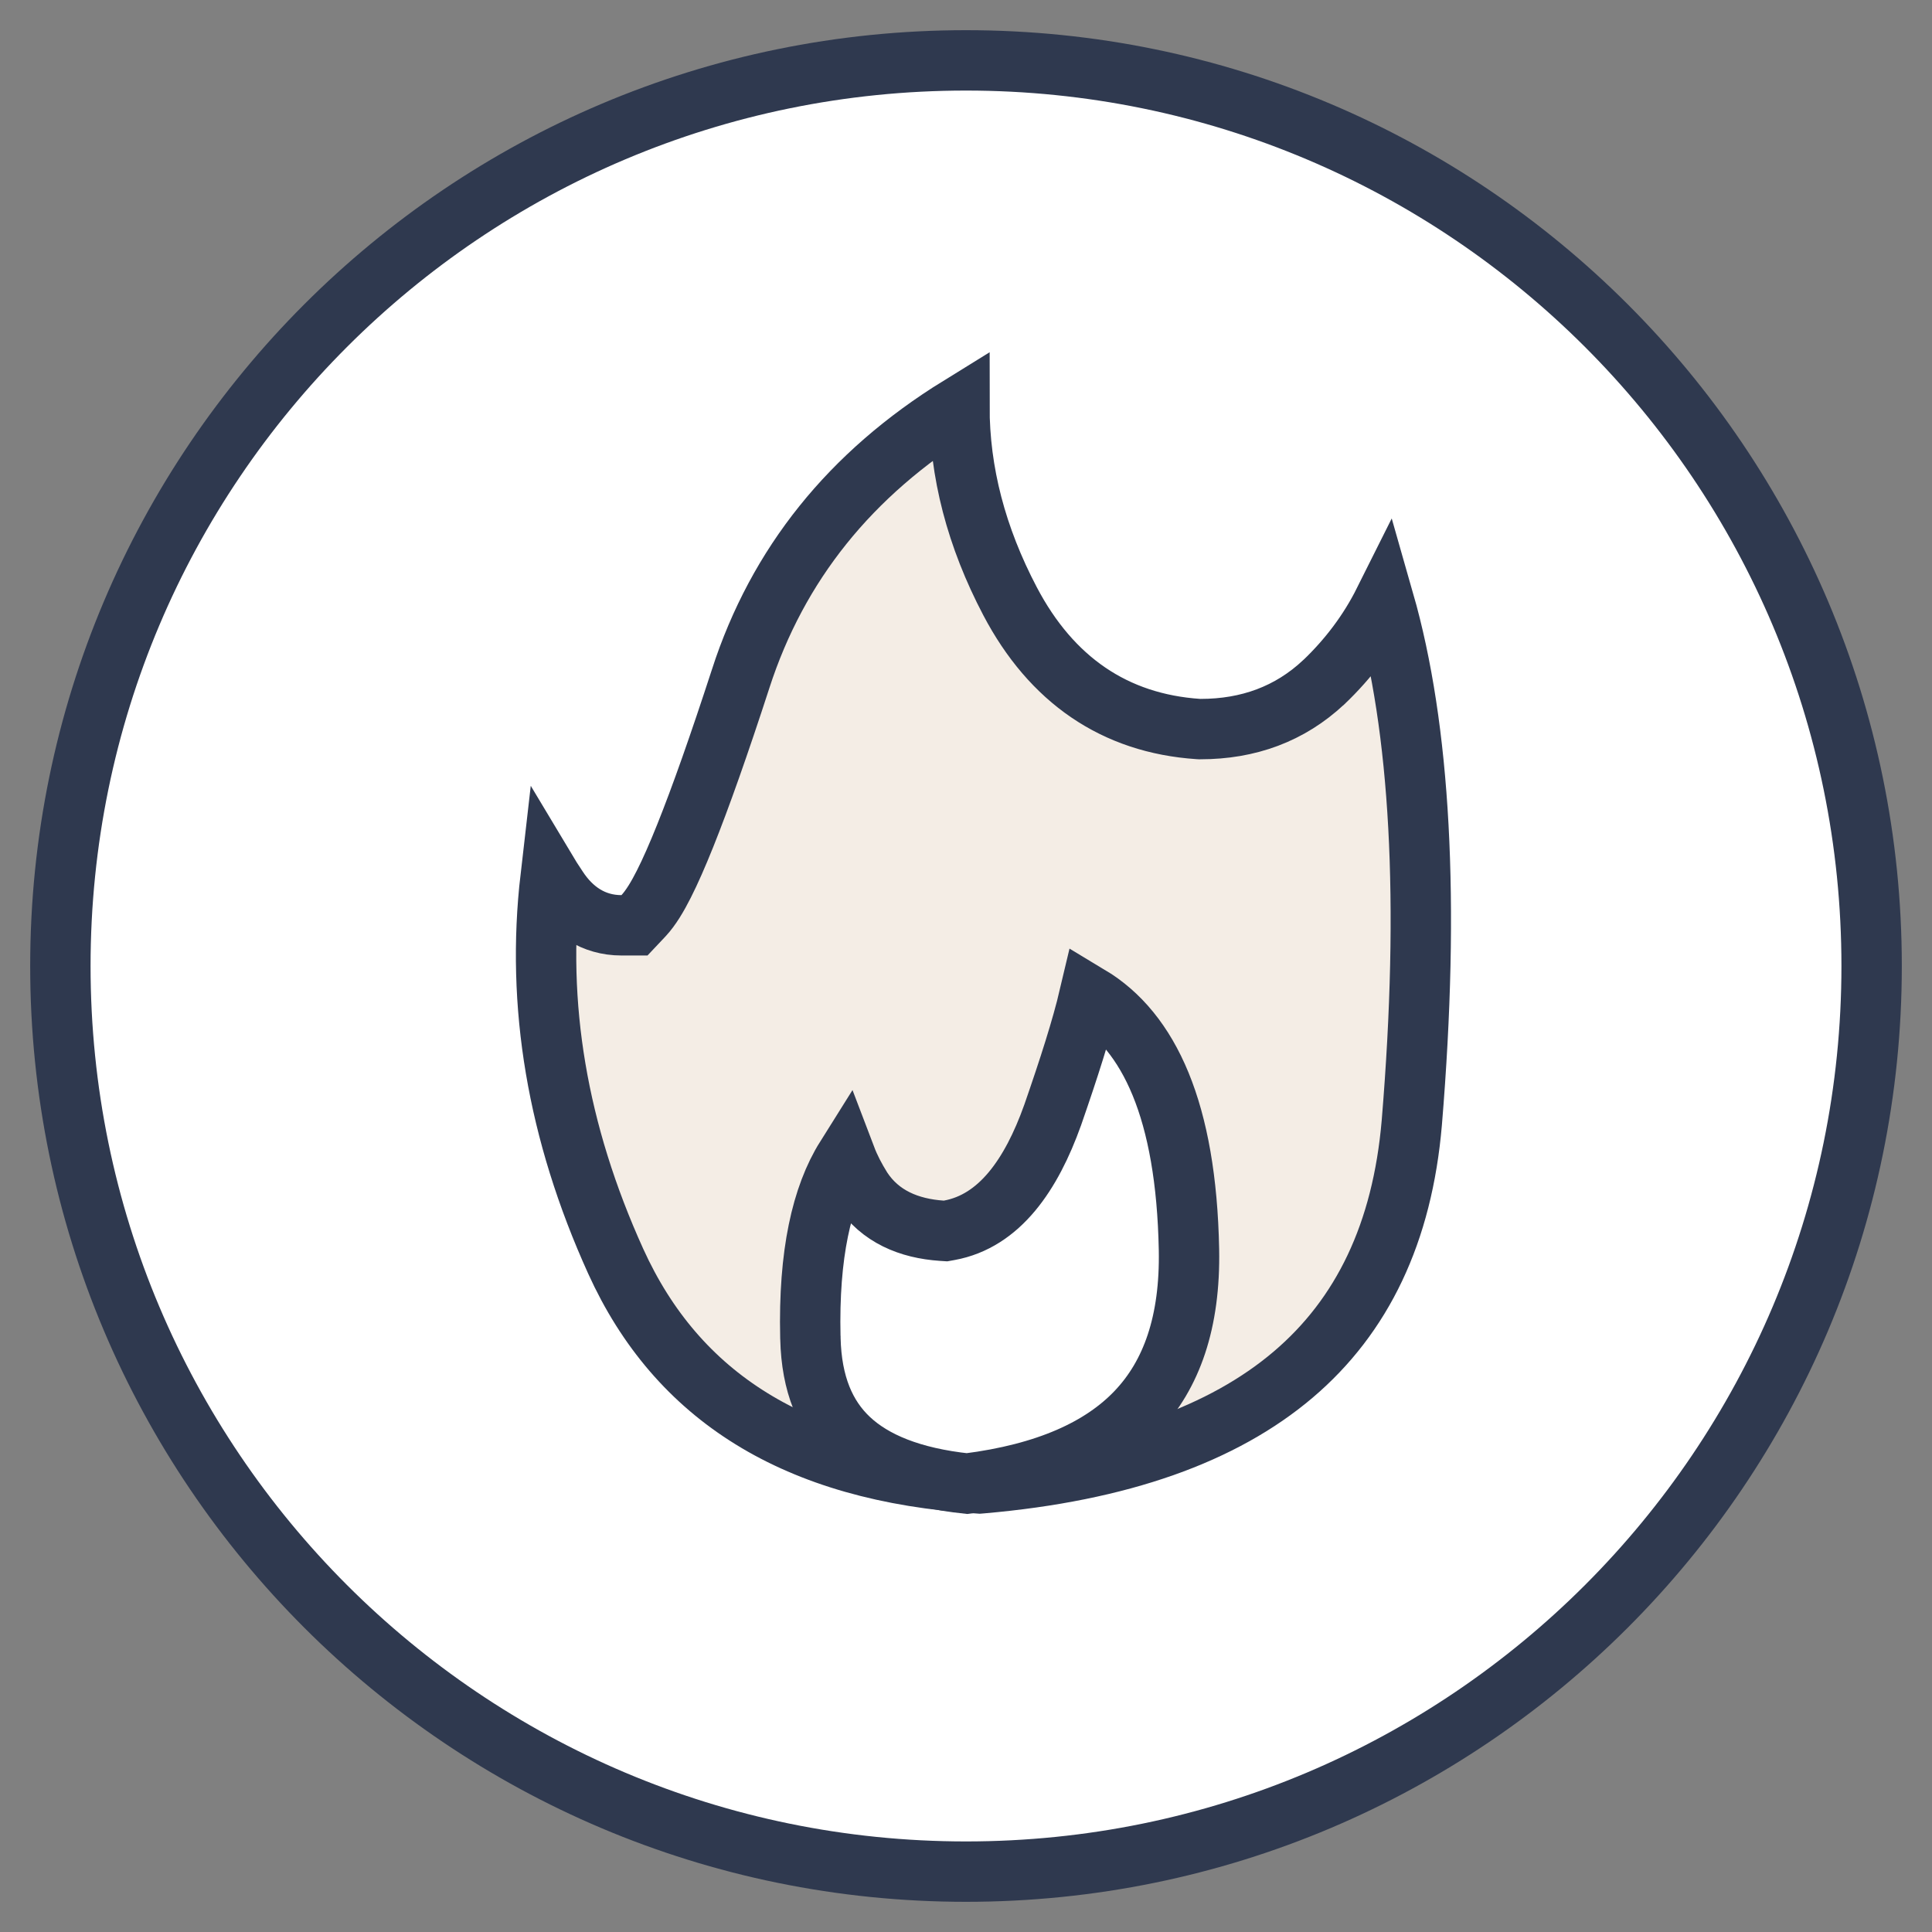
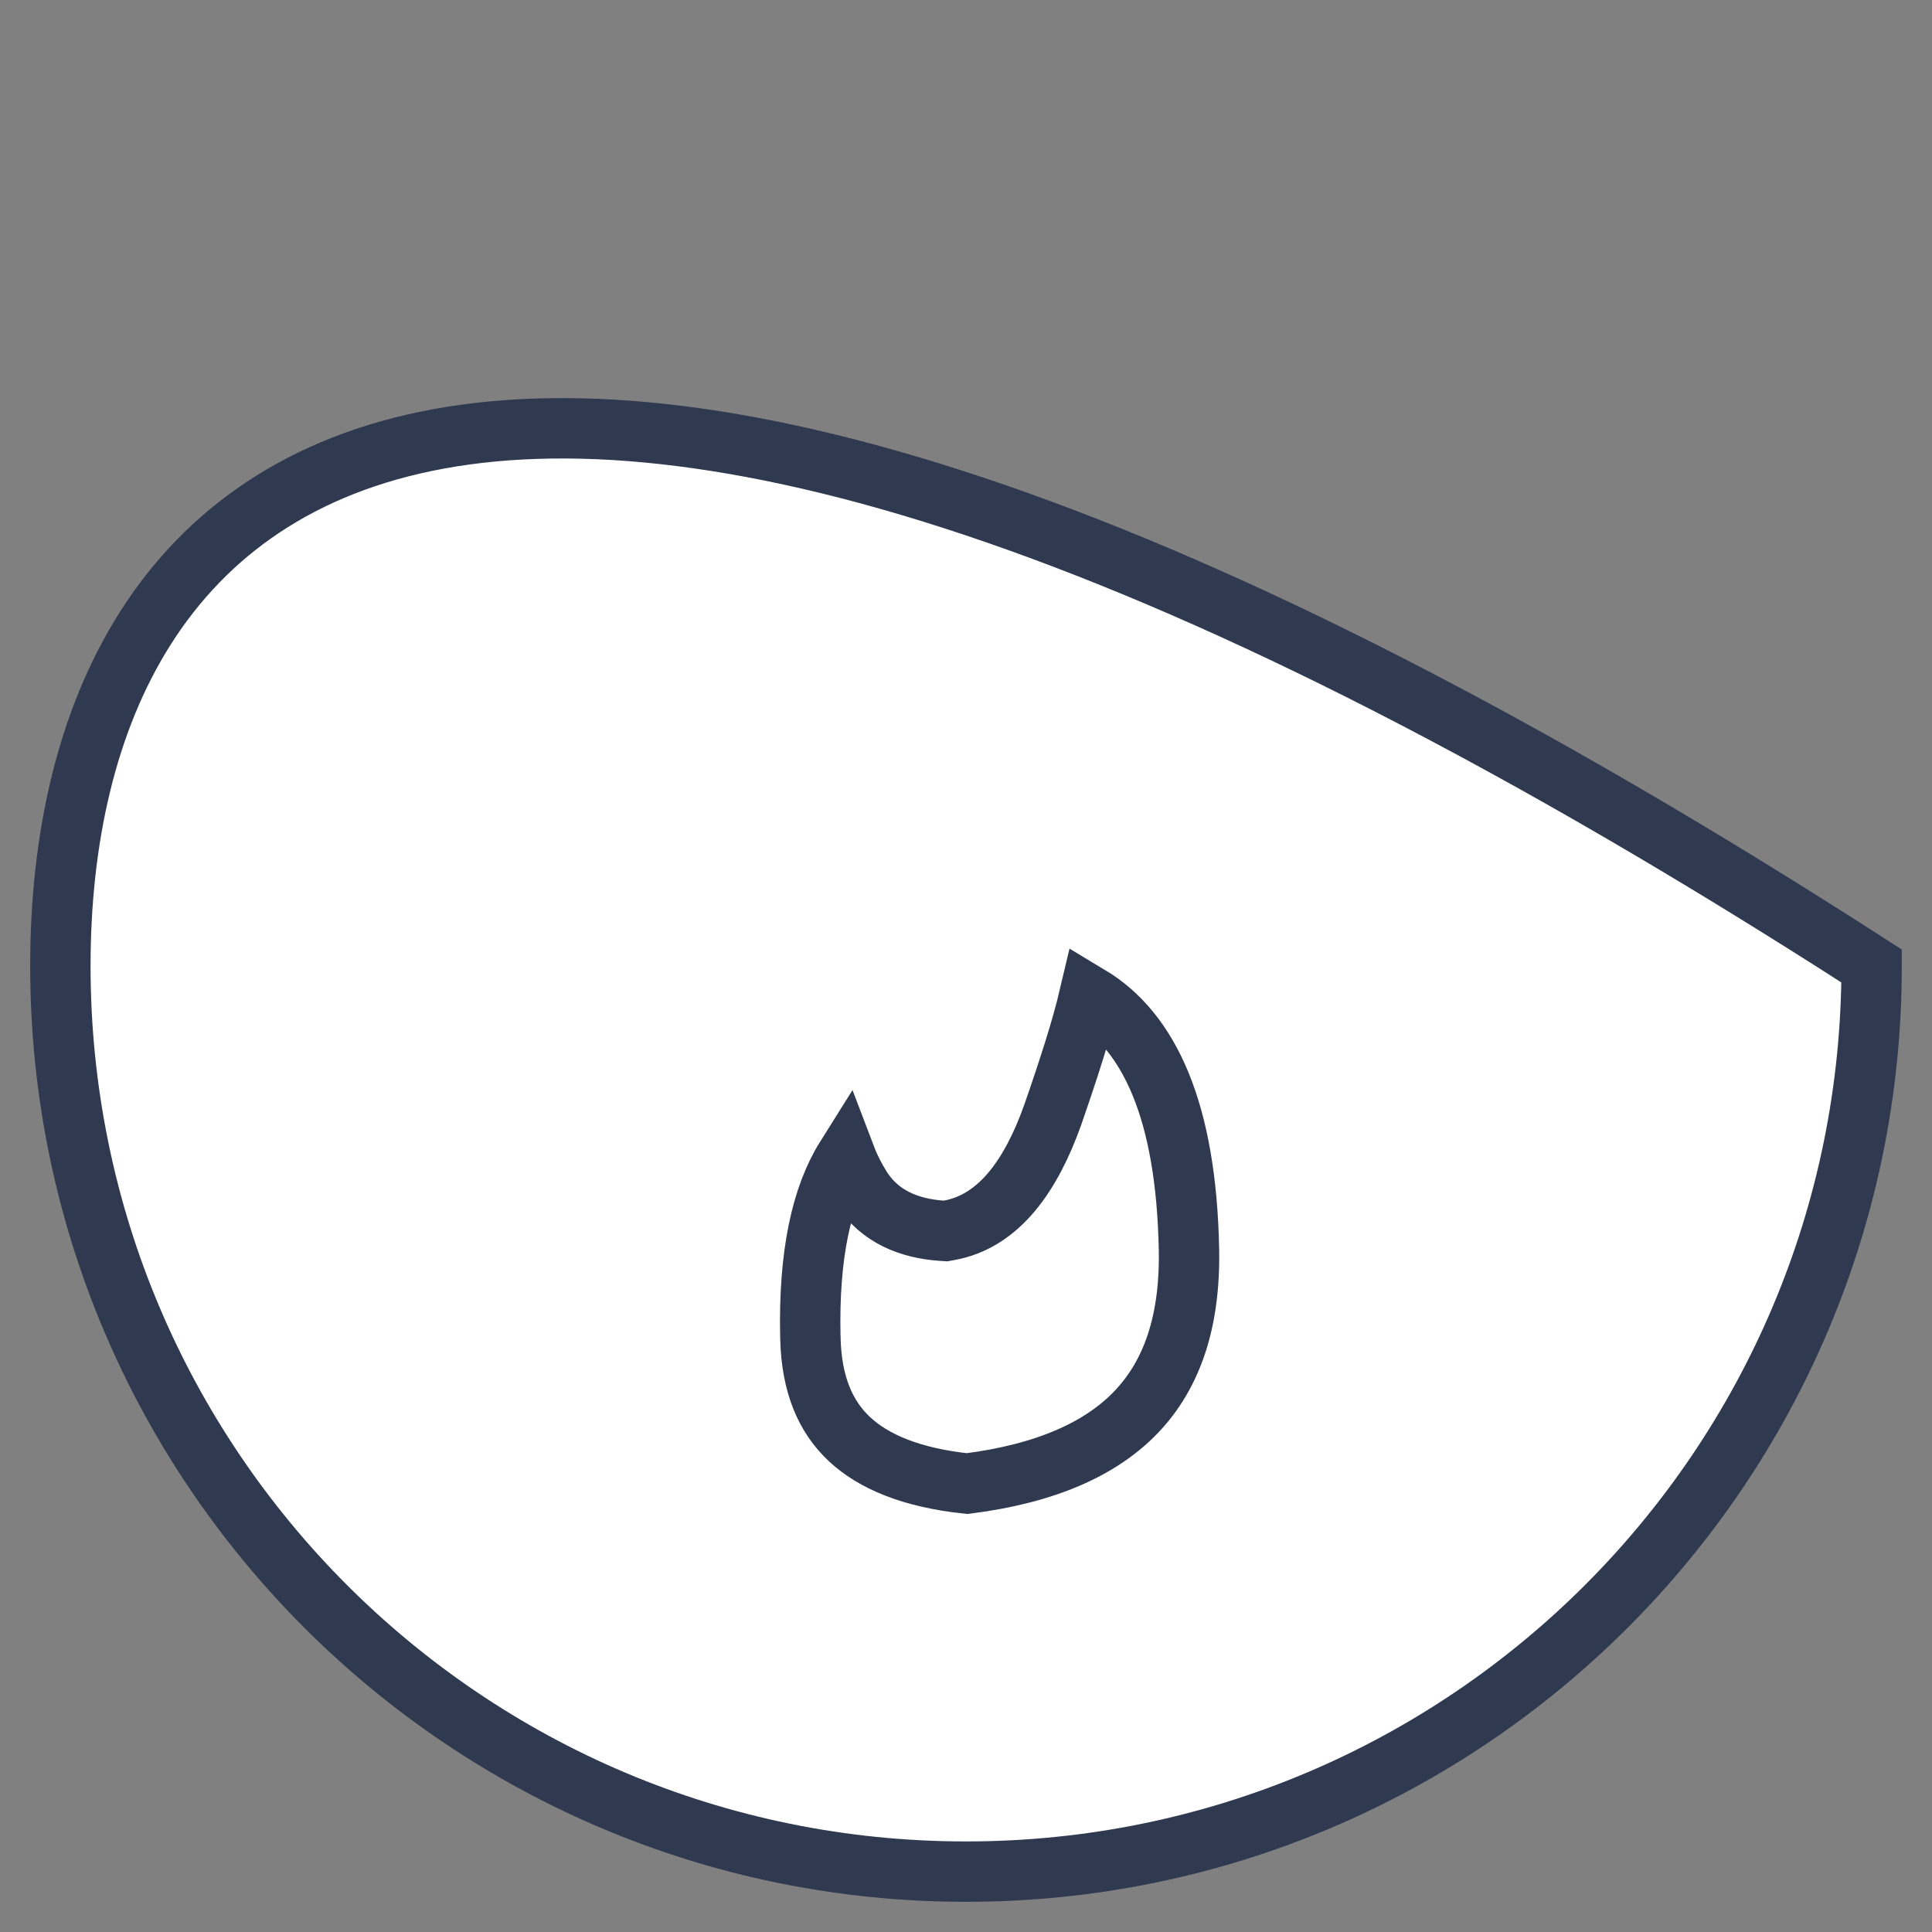
<svg xmlns="http://www.w3.org/2000/svg" width="32" height="32" viewBox="0 0 32 32" fill="none">
  <rect x="0" y="0" width="32" height="32" fill="#808080" stroke="none" />
-   <path d="M16 31C24.284 31 31 24.284 31 16C31 7.716 24.284 1 16 1C7.716 1 1 7.716 1 16C1 24.284 7.716 31 16 31Z" fill="white" stroke="#2F394F" stroke-miterlimit="10" />
-   <path d="M9.119 14.534C9.122 14.539 9.126 14.545 9.129 14.55C9.165 14.604 9.2 14.658 9.234 14.71C9.473 15.076 9.825 15.326 10.293 15.326H10.509L10.658 15.168C10.781 15.036 10.893 14.846 10.995 14.644C11.103 14.431 11.221 14.162 11.349 13.843C11.605 13.205 11.912 12.335 12.268 11.241L12.268 11.24C12.881 9.349 14.079 7.85 15.891 6.731C15.89 7.821 16.172 8.897 16.73 9.959C17.413 11.258 18.46 11.982 19.849 12.075L19.866 12.076H19.883C20.677 12.076 21.363 11.826 21.924 11.301L21.924 11.301L21.928 11.298C22.336 10.908 22.673 10.462 22.924 9.96C23.524 12.057 23.688 14.926 23.384 18.594C23.228 20.422 22.563 21.796 21.419 22.768C20.263 23.75 18.564 24.368 16.259 24.568L16.223 24.571C13.171 24.378 11.214 23.13 10.198 20.89C9.227 18.748 8.876 16.638 9.119 14.534Z" fill="#F4EDE5" stroke="#2F394F" />
+   <path d="M16 31C24.284 31 31 24.284 31 16C7.716 1 1 7.716 1 16C1 24.284 7.716 31 16 31Z" fill="white" stroke="#2F394F" stroke-miterlimit="10" />
  <path d="M17.433 18.475L17.433 18.475L17.435 18.47C17.705 17.692 17.917 17.032 18.044 16.493C19.035 17.088 19.648 18.397 19.693 20.696C19.716 21.898 19.406 22.77 18.825 23.381C18.246 23.99 17.335 24.407 16.017 24.573C15.095 24.475 14.468 24.21 14.068 23.835C13.672 23.464 13.441 22.93 13.423 22.17V22.156H13.423L13.422 22.145C13.391 20.775 13.609 19.81 14.01 19.171C14.077 19.347 14.166 19.516 14.268 19.68L14.268 19.68L14.274 19.69C14.576 20.151 15.057 20.348 15.599 20.385L15.661 20.389L15.722 20.378C16.557 20.226 17.083 19.453 17.433 18.475Z" fill="white" stroke="#2F394F" />
</svg>